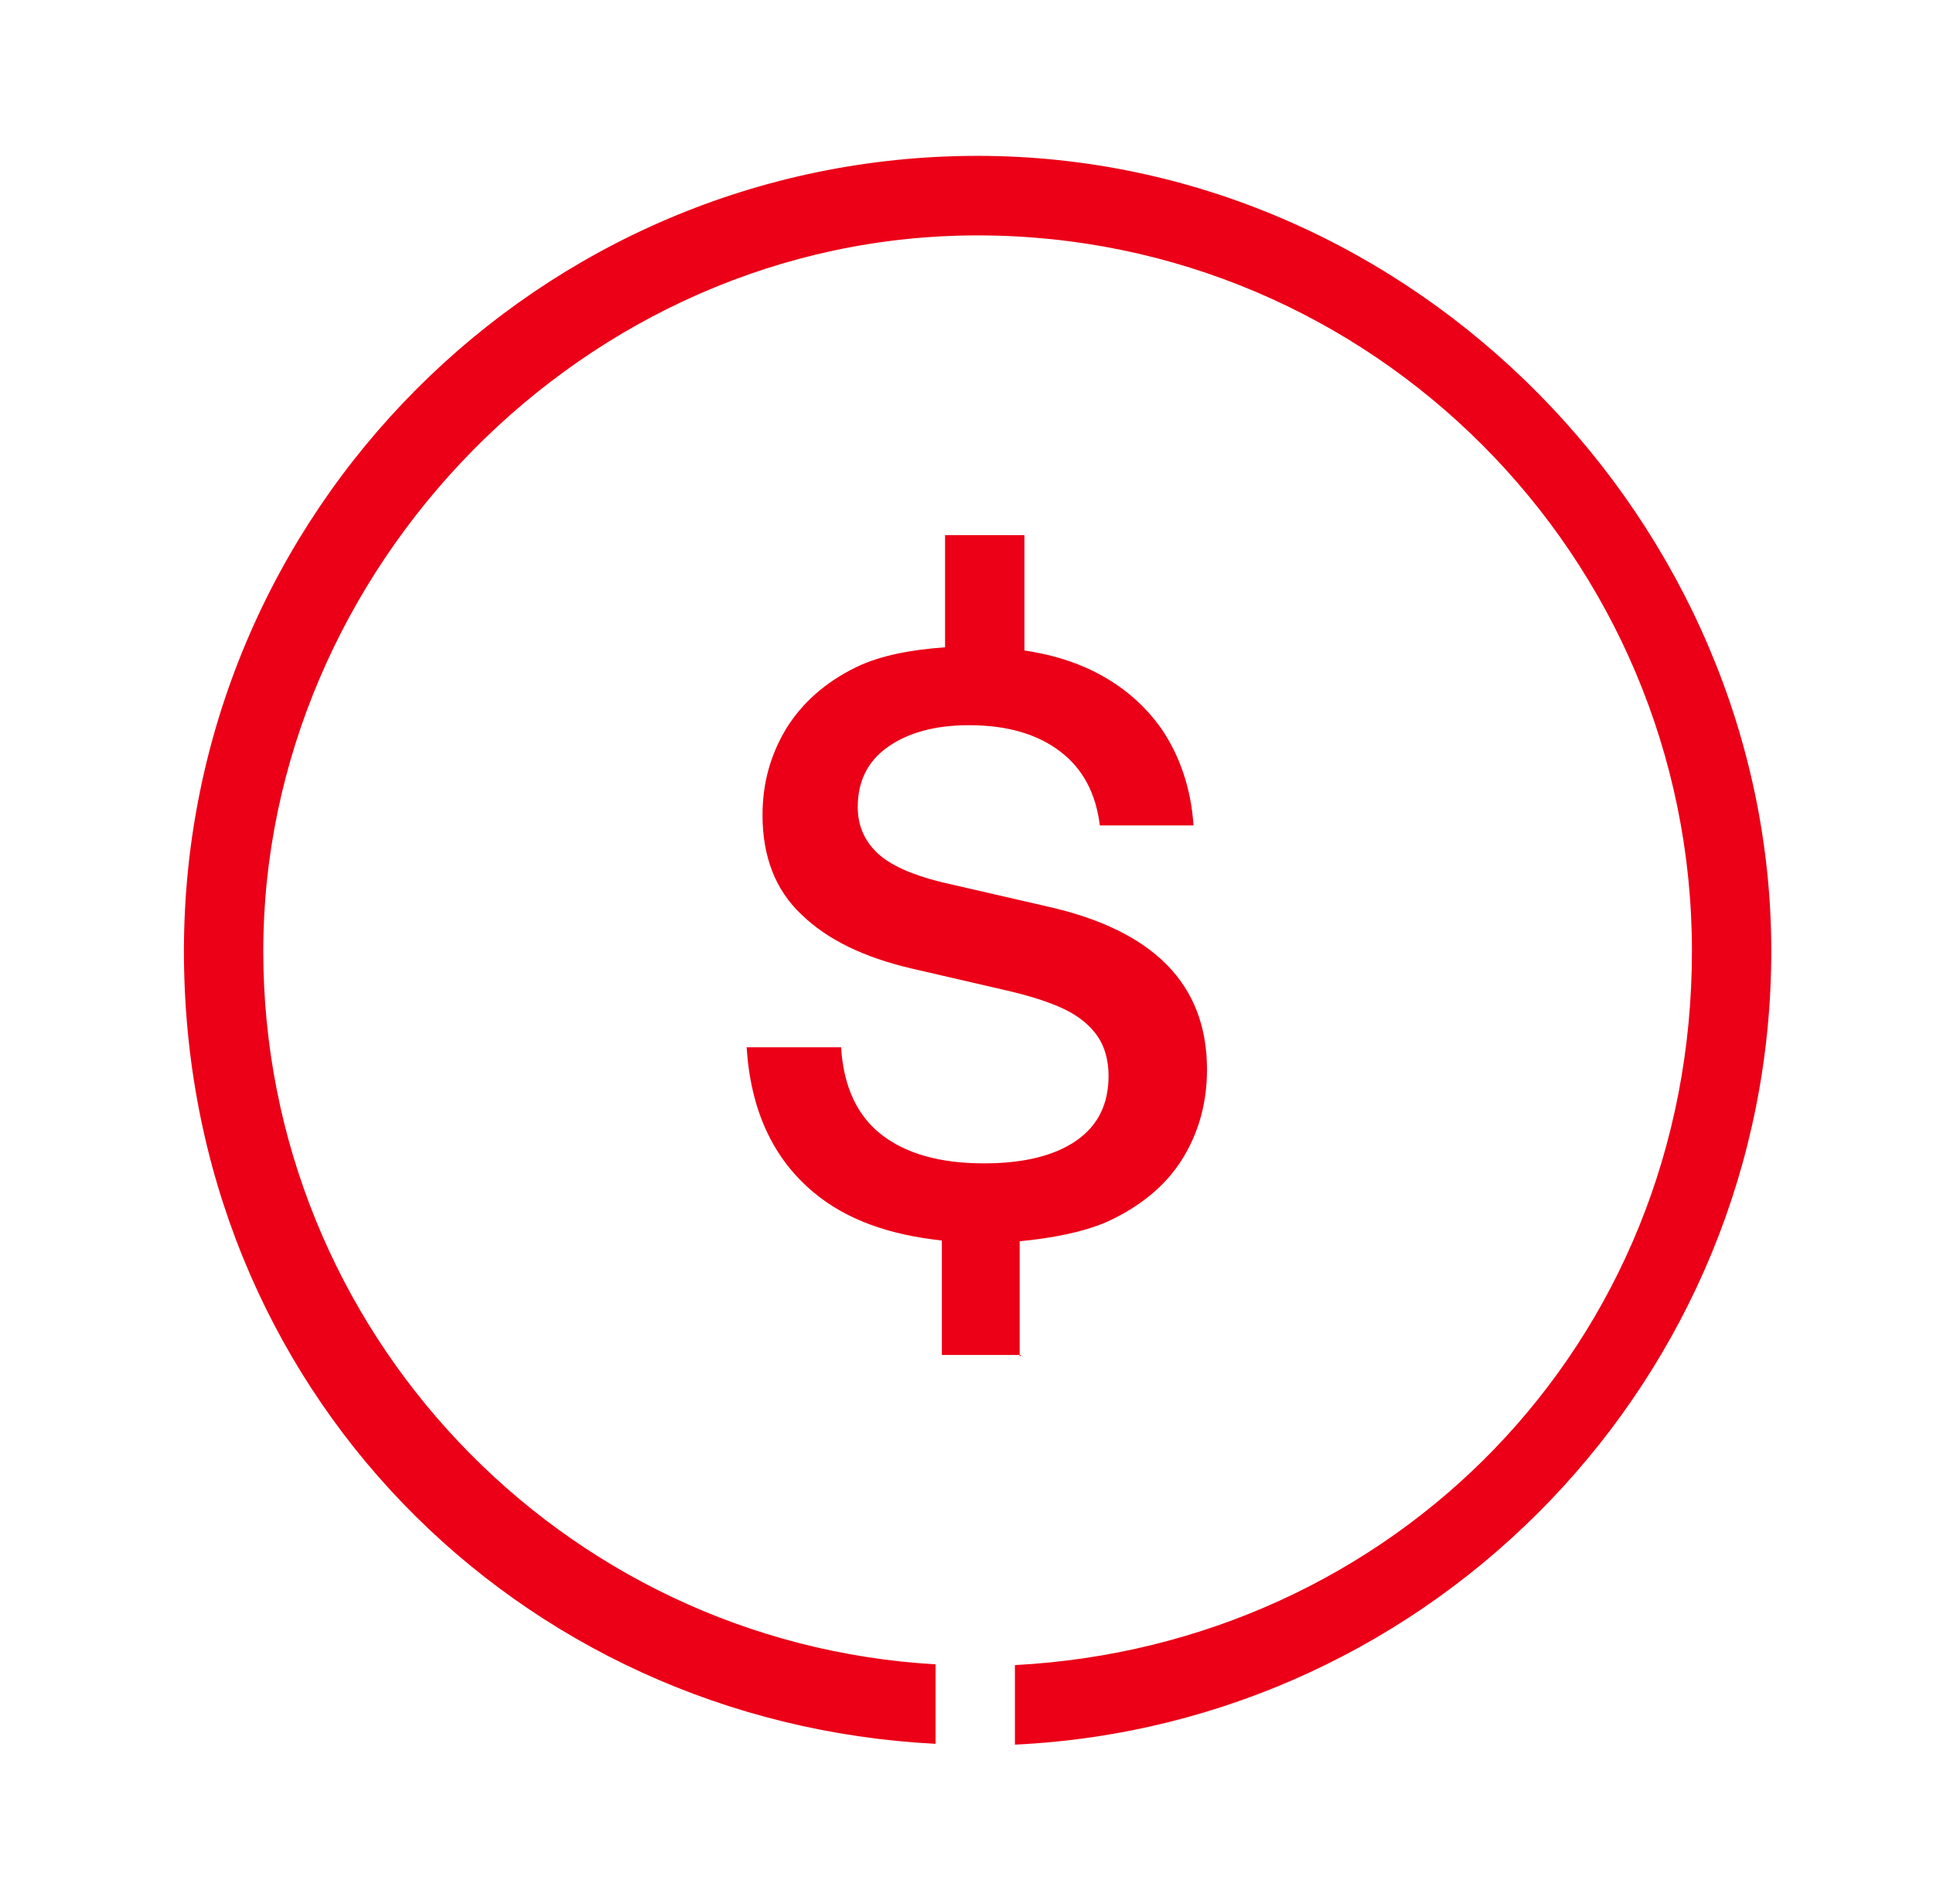
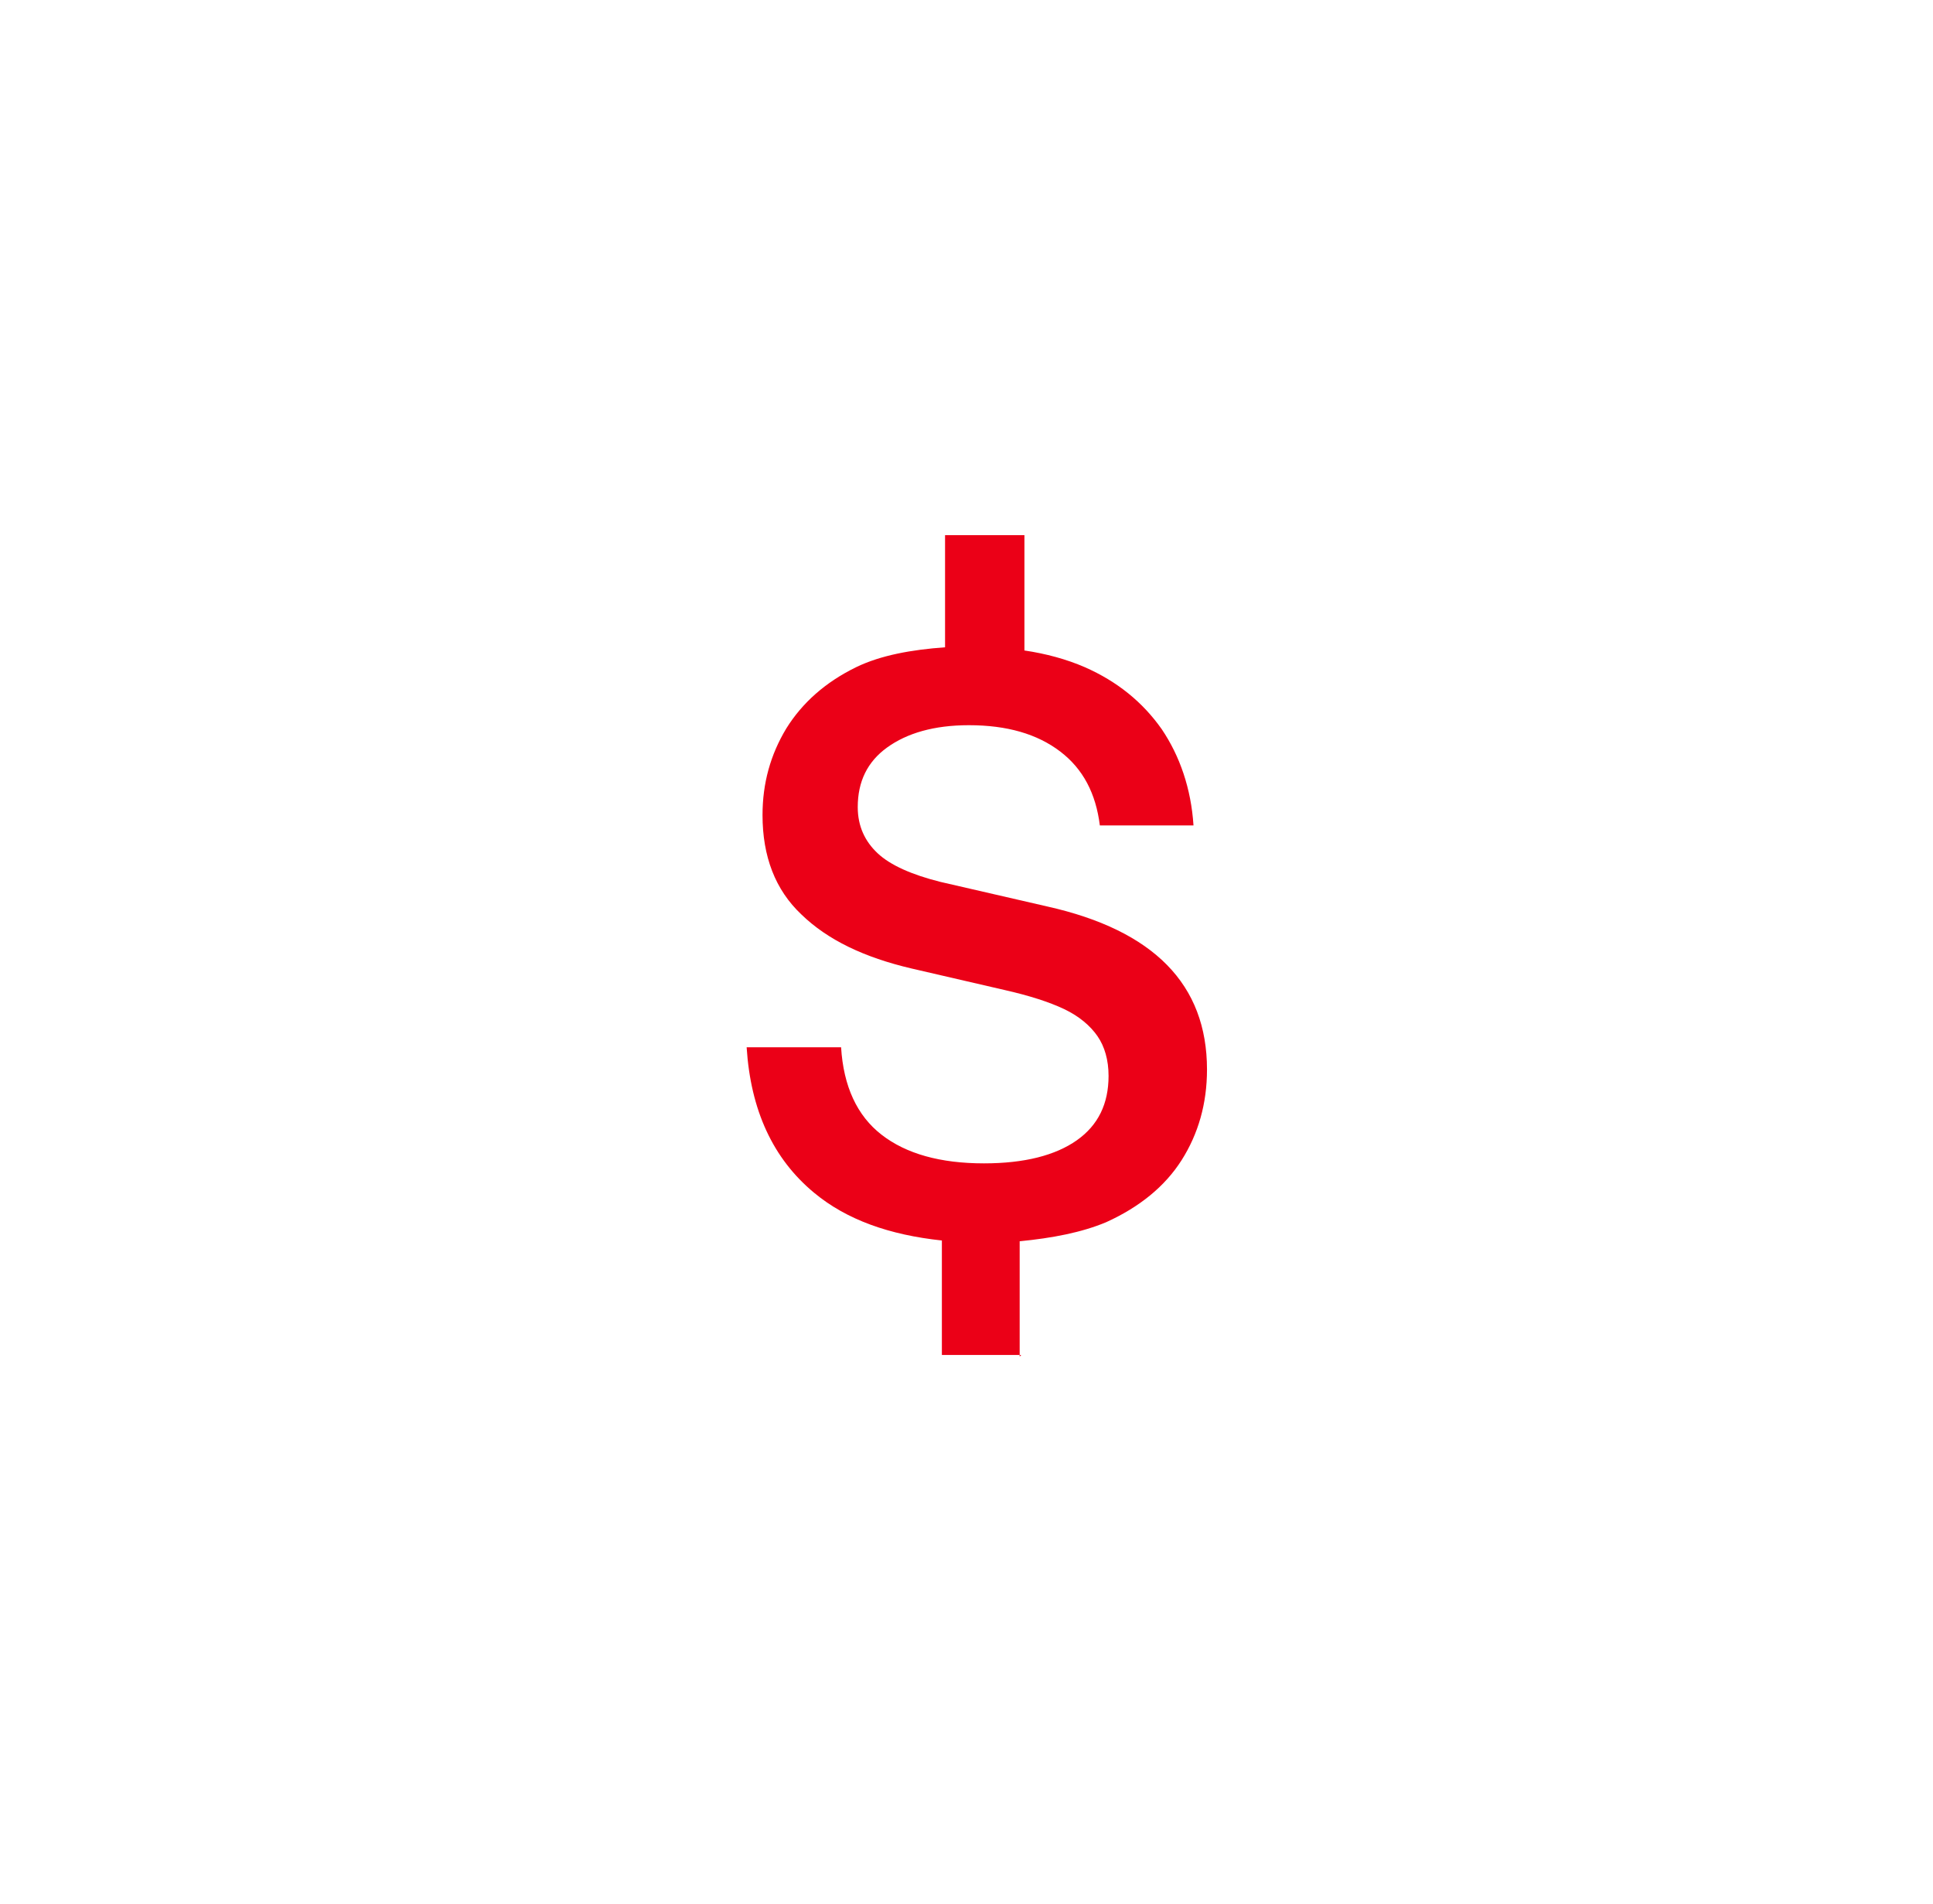
<svg xmlns="http://www.w3.org/2000/svg" width="65" height="64" viewBox="0 0 65 64" fill="none">
-   <path d="M32.873 5.24C18.141 5.24 6.185 17.244 6.185 31.974C6.185 46.704 17.421 57.905 31.459 58.627V55.954C18.862 55.232 8.853 44.752 8.853 31.974C8.853 19.195 19.609 7.914 32.873 7.914C46.138 7.914 56.894 18.714 56.894 31.974C56.894 45.234 46.805 55.312 34.128 55.98V58.654C48.246 57.985 59.562 46.303 59.562 31.974C59.562 17.645 47.579 5.24 32.873 5.24Z" fill="#EB0017" />
  <path d="M34.288 45.608V41.731C35.382 41.624 36.37 41.437 37.197 41.09C38.318 40.582 39.172 39.887 39.733 39.005C40.293 38.122 40.587 37.107 40.587 35.957C40.587 33.096 38.798 31.279 35.222 30.477L31.619 29.648C30.658 29.407 29.938 29.087 29.511 28.686C29.084 28.285 28.843 27.777 28.843 27.135C28.843 26.279 29.164 25.611 29.831 25.13C30.498 24.649 31.406 24.381 32.58 24.381C33.861 24.381 34.875 24.675 35.649 25.264C36.423 25.852 36.85 26.68 36.984 27.75H40.133C40.053 26.52 39.679 25.424 39.065 24.515C38.425 23.606 37.571 22.911 36.477 22.43C35.863 22.163 35.169 21.975 34.448 21.869V17.992H31.779V21.762C30.658 21.842 29.617 22.029 28.79 22.43C27.749 22.938 26.975 23.633 26.442 24.488C25.908 25.371 25.641 26.333 25.641 27.402C25.641 28.792 26.068 29.915 26.948 30.744C27.829 31.599 29.057 32.188 30.658 32.562L33.781 33.284C34.608 33.471 35.276 33.685 35.783 33.925C36.29 34.166 36.663 34.487 36.904 34.834C37.144 35.182 37.277 35.636 37.277 36.171C37.277 37.107 36.93 37.828 36.21 38.336C35.489 38.844 34.448 39.112 33.087 39.112C31.619 39.112 30.471 38.791 29.644 38.149C28.817 37.508 28.363 36.518 28.283 35.209H25.107C25.241 37.32 25.988 38.951 27.376 40.101C28.47 41.01 29.911 41.518 31.672 41.705V45.554H34.341L34.288 45.608Z" fill="#EB0017" />
</svg>